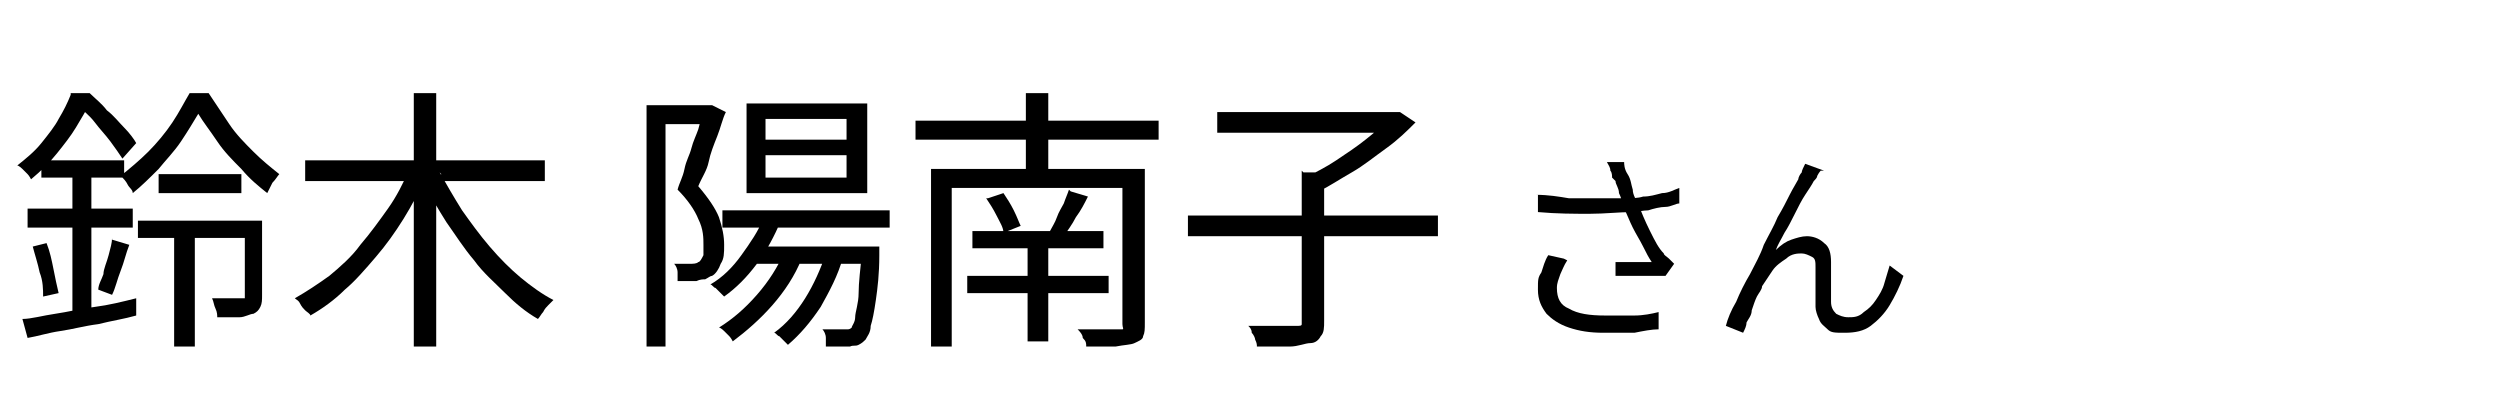
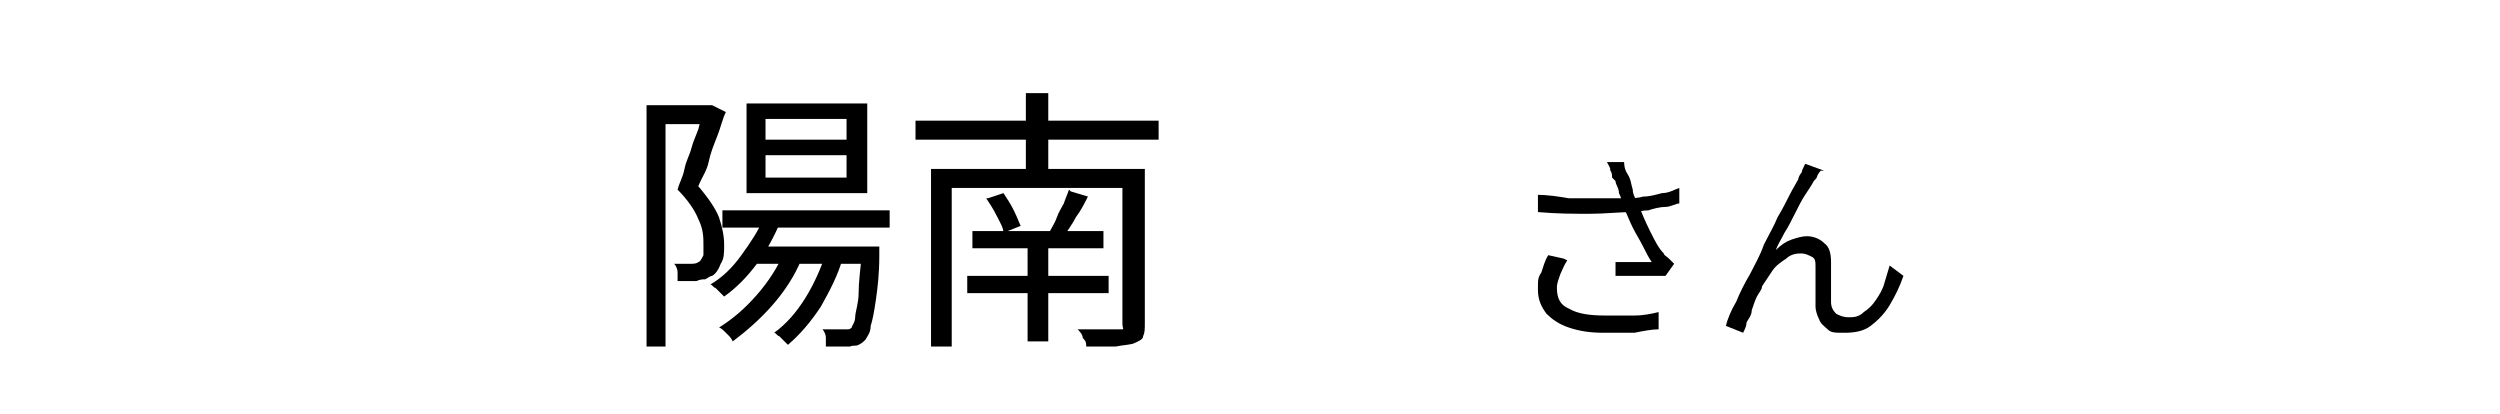
<svg xmlns="http://www.w3.org/2000/svg" height="24" viewBox="0 0 145 24" width="145">
  <defs>
    <style>
      .cls-1 {
        fill: none;
      }

      .cls-1, .cls-2 {
        stroke-width: 0px;
      }

      .cls-2 {
        fill: #000;
      }

      .cls-3 {
        display: none;
      }
    </style>
  </defs>
  <path class="cls-1" d="M0,0h145v24H0V0Z" />
-   <path class="cls-2" d="M4.1,5.4h.7v.3h.4v.3c-.2.4-.5.9-.8,1.4-.3.5-.7,1-1.1,1.5-.4.5-.9,1-1.5,1.5,0,0-.1-.2-.2-.3,0,0-.2-.2-.3-.3,0,0-.2-.2-.3-.2.5-.4,1-.8,1.4-1.3.4-.5.8-1,1-1.4.3-.5.5-.9.7-1.4ZM1.3,18.5c.5,0,1.2-.2,1.9-.3.7-.1,1.5-.3,2.3-.4s1.6-.3,2.4-.5v1c-.7.2-1.4.3-2.2.5-.8.1-1.5.3-2.2.4s-1.3.3-1.9.4l-.3-1.1ZM1.6,12.1h6.1v1.1H1.6v-1.1ZM1.9,14.3l.8-.2c.2.5.3,1,.4,1.5.1.5.2,1,.3,1.4l-.9.2c0-.4,0-.9-.2-1.4-.1-.5-.3-1.1-.4-1.5ZM2.4,9.3h4.8v1H2.4v-1ZM4.2,9.8h1.1v8.7l-1.1.2v-8.8ZM4.3,5.4h.9c.3.3.7.6,1,1,.4.3.7.7,1,1,.3.3.6.7.7.9l-.8.9c-.2-.3-.4-.6-.7-1-.3-.4-.6-.7-.9-1.1-.3-.4-.7-.7-1-1h-.2v-.8ZM6.5,13.9l1,.3c-.2.5-.3,1-.5,1.5-.2.5-.3,1-.5,1.4l-.8-.3c0-.3.2-.6.3-.9,0-.3.2-.7.3-1.1s.2-.7.2-1ZM11.5,6.6c-.3.5-.6,1-1,1.6-.4.6-.9,1.1-1.3,1.6-.5.5-1,1-1.5,1.4,0-.2-.2-.3-.3-.5-.1-.2-.2-.3-.4-.5.5-.4,1.1-.9,1.6-1.4.5-.5,1-1.1,1.4-1.7.4-.6.7-1.2,1-1.7h1.1c.4.6.8,1.2,1.2,1.8s.9,1.1,1.4,1.6c.5.5,1,.9,1.5,1.3-.1.1-.2.3-.4.5-.1.2-.2.4-.3.6-.5-.4-1-.8-1.5-1.4-.5-.5-1-1-1.4-1.6-.4-.6-.8-1.1-1.1-1.6ZM8,12.8h6.6v1h-6.6v-1ZM9.2,10.1h4.8v1.1h-4.8v-1.1ZM10.1,13.2h1.2v6.9h-1.2v-6.9ZM14.1,12.8h1.1v4.3c0,.3,0,.5-.1.7s-.2.3-.4.4c-.2,0-.5.2-.8.2-.4,0-.8,0-1.3,0,0-.1,0-.3-.1-.5s-.1-.4-.2-.6c.4,0,.7,0,1.1,0h.6c.1,0,.2,0,.2,0,0,0,0,0,0-.2v-4.2Z" />
-   <path class="cls-2" d="M23.7,9.9l1,.4c-.4.8-.8,1.6-1.3,2.4-.5.8-1,1.5-1.6,2.2-.6.7-1.2,1.4-1.8,1.9-.6.6-1.3,1.1-2,1.5,0-.1-.2-.2-.3-.3-.1-.1-.2-.2-.3-.4s-.2-.2-.3-.3c.7-.4,1.3-.8,2-1.3.6-.5,1.3-1.1,1.8-1.8.6-.7,1.1-1.4,1.6-2.1.5-.7.9-1.5,1.2-2.2ZM17.7,9.3h13.9v1.2h-13.9v-1.2ZM24,5.4h1.3v14.7h-1.3V5.4ZM25.5,10c.4.7.8,1.4,1.3,2.2.5.7,1,1.4,1.6,2.1s1.2,1.3,1.8,1.8c.6.5,1.3,1,1.9,1.3,0,0-.2.2-.3.3-.1.1-.2.2-.3.4-.1.1-.2.3-.3.4-.7-.4-1.3-.9-1.9-1.5-.6-.6-1.3-1.2-1.8-1.9-.6-.7-1.1-1.5-1.6-2.2-.5-.8-1-1.6-1.3-2.4l1-.4Z" />
  <path class="cls-2" d="M37.5,6.1h3.8v1.1h-2.7v12.9h-1.1V6.1ZM40.9,6.1h.4s.8.4.8.4c-.2.4-.3.9-.5,1.4s-.4,1-.5,1.5-.4.9-.6,1.4c.6.7,1,1.3,1.2,1.8.2.6.3,1.1.3,1.6s0,.8-.2,1.1c-.1.3-.3.6-.5.7-.1,0-.2.1-.4.2-.1,0-.3,0-.5.1-.3,0-.7,0-1.1,0,0-.1,0-.3,0-.5,0-.2-.1-.4-.2-.5.2,0,.4,0,.5,0h.4c.2,0,.4,0,.5-.1.1,0,.2-.2.3-.4,0-.2,0-.4,0-.6,0-.4,0-.9-.3-1.5-.2-.5-.6-1.1-1.2-1.7.1-.4.3-.7.4-1.2s.3-.8.4-1.2c.1-.4.3-.8.4-1.1.1-.4.2-.7.3-.9v-.3ZM44.3,12.5l1,.3c-.4.9-.8,1.7-1.4,2.5-.6.8-1.2,1.4-1.9,1.9,0,0-.1-.1-.2-.2s-.2-.2-.3-.3c-.1,0-.2-.2-.3-.2.7-.4,1.3-1,1.8-1.7s1-1.4,1.3-2.2ZM45.5,14.7l1,.3c-.4,1-1,1.9-1.7,2.7-.7.8-1.5,1.5-2.3,2.1,0,0-.1-.2-.2-.3s-.2-.2-.3-.3c0,0-.2-.2-.3-.2.8-.5,1.5-1.1,2.2-1.9.7-.8,1.2-1.6,1.6-2.5ZM41.9,12.2h9.7v1h-9.7v-1ZM43.3,6h7v5.2h-7v-5.2ZM43.7,14.3h6.6v1h-6.6v-1ZM44.4,6.9v1.2h4.7v-1.2h-4.7ZM44.4,9v1.3h4.7v-1.3h-4.7ZM47.9,14.7l1,.2c-.3,1.1-.8,2-1.3,2.9-.6.9-1.2,1.6-1.9,2.2,0,0-.1-.1-.2-.2s-.2-.2-.3-.3c-.1,0-.2-.2-.3-.2.7-.5,1.3-1.2,1.8-2,.5-.8.9-1.7,1.2-2.6ZM49.9,14.3h1.1c0,.2,0,.4,0,.5,0,1.1-.1,1.9-.2,2.6s-.2,1.2-.3,1.5c0,.4-.2.6-.3.8-.1.1-.2.2-.4.3s-.3,0-.5.1c-.2,0-.4,0-.6,0s-.5,0-.8,0c0-.1,0-.3,0-.5,0-.2-.1-.4-.2-.5.3,0,.5,0,.7,0s.4,0,.5,0,.2,0,.3,0c0,0,.1,0,.2-.1,0-.1.2-.3.2-.6,0-.3.2-.8.2-1.4,0-.6.1-1.4.2-2.4v-.2Z" />
  <path class="cls-2" d="M53.1,7h14.1v1.1h-14.1v-1.1ZM54,9.8h11.6v1.1h-10.4v9.2h-1.2v-10.3ZM56.1,16h8.2v1h-8.2v-1ZM56.4,13.4h7.6v1h-7.6v-1ZM57.3,11.5l.9-.3c.2.3.4.6.6,1s.3.7.4.9l-1,.4c0-.3-.2-.6-.4-1-.2-.4-.4-.7-.6-1ZM59.5,5.4h1.3v5.2h-1.3v-5.2ZM59.6,13.9h1.2v5.9h-1.2v-5.9ZM62.1,11.1l1,.3c-.2.4-.4.8-.7,1.2-.2.4-.5.8-.7,1.1l-.8-.3c.1-.2.3-.5.4-.8.1-.3.3-.6.4-.8.1-.3.2-.5.3-.8ZM65.2,9.8h1.2v8.9c0,.4,0,.6-.1.8,0,.2-.3.3-.5.4s-.6.1-1.1.2c-.5,0-1,0-1.7,0,0-.2,0-.3-.2-.5,0-.2-.2-.4-.3-.5.3,0,.7,0,1,0,.3,0,.6,0,.8,0,.2,0,.4,0,.5,0,.1,0,.2,0,.3,0s0-.1,0-.3v-8.9Z" />
-   <path class="cls-2" d="M68.9,12.5h14.5v1.2h-14.5v-1.2ZM70.6,6.5h10.4v1.2h-10.4v-1.2ZM75.6,10h1.2v8.6c0,.4,0,.7-.2.9-.1.2-.3.4-.6.4s-.7.2-1.2.2c-.5,0-1.2,0-1.9,0,0-.1,0-.2-.1-.4,0-.1-.1-.3-.2-.4,0-.2-.1-.3-.2-.4.4,0,.8,0,1.2,0,.4,0,.7,0,1,0h.6c.2,0,.3,0,.3-.1s0-.1,0-.3v-8.6ZM80.6,6.5h.6c0,0,.9.6.9.6-.5.5-1,1-1.7,1.5s-1.3,1-2,1.4c-.7.4-1.3.8-1.9,1.1,0,0-.1-.2-.2-.3,0-.1-.2-.2-.3-.3-.1-.1-.2-.2-.3-.2.6-.3,1.2-.6,1.8-1,.6-.4,1.2-.8,1.7-1.2.5-.4,1-.8,1.3-1.2v-.3Z" />
  <path class="cls-2" d="M89.1,11.3c.7,0,1.3.1,1.9.2.6,0,1.2,0,1.8,0,.6,0,1.1,0,1.5,0,.3,0,.7,0,1-.1.4,0,.7-.1,1.1-.2.4,0,.7-.2,1-.3v.9c-.2,0-.5.2-.8.2-.3,0-.7.1-1,.2-.3,0-.7.1-.9.1-.8,0-1.6.1-2.5.1-.9,0-1.9,0-3-.1v-1ZM90.9,15.1c-.2.3-.3.6-.4.8-.1.3-.2.5-.2.8,0,.6.2,1,.7,1.2.5.3,1.2.4,2.1.4.6,0,1.2,0,1.7,0,.5,0,1-.1,1.4-.2v1c-.4,0-.9.1-1.4.2-.5,0-1.1,0-1.8,0-.8,0-1.4-.1-2-.3-.6-.2-1-.5-1.3-.8-.3-.4-.5-.8-.5-1.4s0-.7.2-1c.1-.3.2-.7.4-1l.9.2ZM93.5,10.3c0-.1,0-.3-.1-.4,0-.2-.1-.3-.2-.5h1c0,.1,0,.4.2.7s.2.6.3.9c0,.3.2.6.3.8.2.5.4,1,.7,1.6s.5,1,.8,1.3c0,.1.2.2.3.3s.2.2.3.3l-.5.7c-.1,0-.3,0-.6,0-.2,0-.5,0-.8,0-.3,0-.6,0-.8,0-.3,0-.5,0-.7,0v-.8c.3,0,.5,0,.8,0,.3,0,.5,0,.7,0,.2,0,.4,0,.6,0-.2-.3-.3-.5-.5-.9s-.4-.7-.6-1.1c-.2-.4-.3-.7-.5-1.1-.1-.4-.2-.7-.3-.9,0-.3-.2-.5-.2-.7Z" />
  <path class="cls-2" d="M105.6,9.9c0,0-.1.1-.2.3,0,.1-.1.2-.2.3-.1.2-.3.5-.5.8-.2.3-.4.7-.6,1.1-.2.4-.4.8-.6,1.1-.2.4-.4.7-.5,1,.3-.3.6-.5.9-.6.3-.1.6-.2.9-.2s.7.1,1,.4c.3.2.4.6.4,1.1,0,.2,0,.5,0,.8,0,.3,0,.5,0,.8s0,.5,0,.7c0,.3.1.5.3.7.2.1.4.2.7.2s.6,0,.9-.3c.3-.2.5-.4.7-.7.2-.3.4-.6.5-1,.1-.3.2-.7.3-1l.8.6c-.2.6-.5,1.2-.8,1.7-.3.5-.7.9-1.1,1.2-.4.3-.9.4-1.5.4s-.8,0-1-.2-.4-.3-.5-.6c-.1-.2-.2-.5-.2-.7,0-.2,0-.5,0-.8,0-.3,0-.5,0-.8s0-.5,0-.7c0-.3,0-.5-.2-.6s-.4-.2-.6-.2-.6,0-.9.3c-.3.2-.6.4-.8.7-.2.3-.4.6-.6.9,0,.2-.2.4-.3.6-.1.2-.2.5-.3.8,0,.3-.2.5-.3.7,0,.2-.1.4-.2.6l-1-.4c.1-.4.3-.9.6-1.4.2-.5.5-1.1.8-1.6.3-.6.6-1.1.8-1.7.3-.6.6-1.1.8-1.6.3-.5.5-.9.7-1.3.2-.4.4-.7.5-.9,0-.1.1-.3.2-.4,0-.1.1-.3.2-.5l1.1.4Z" />
</svg>